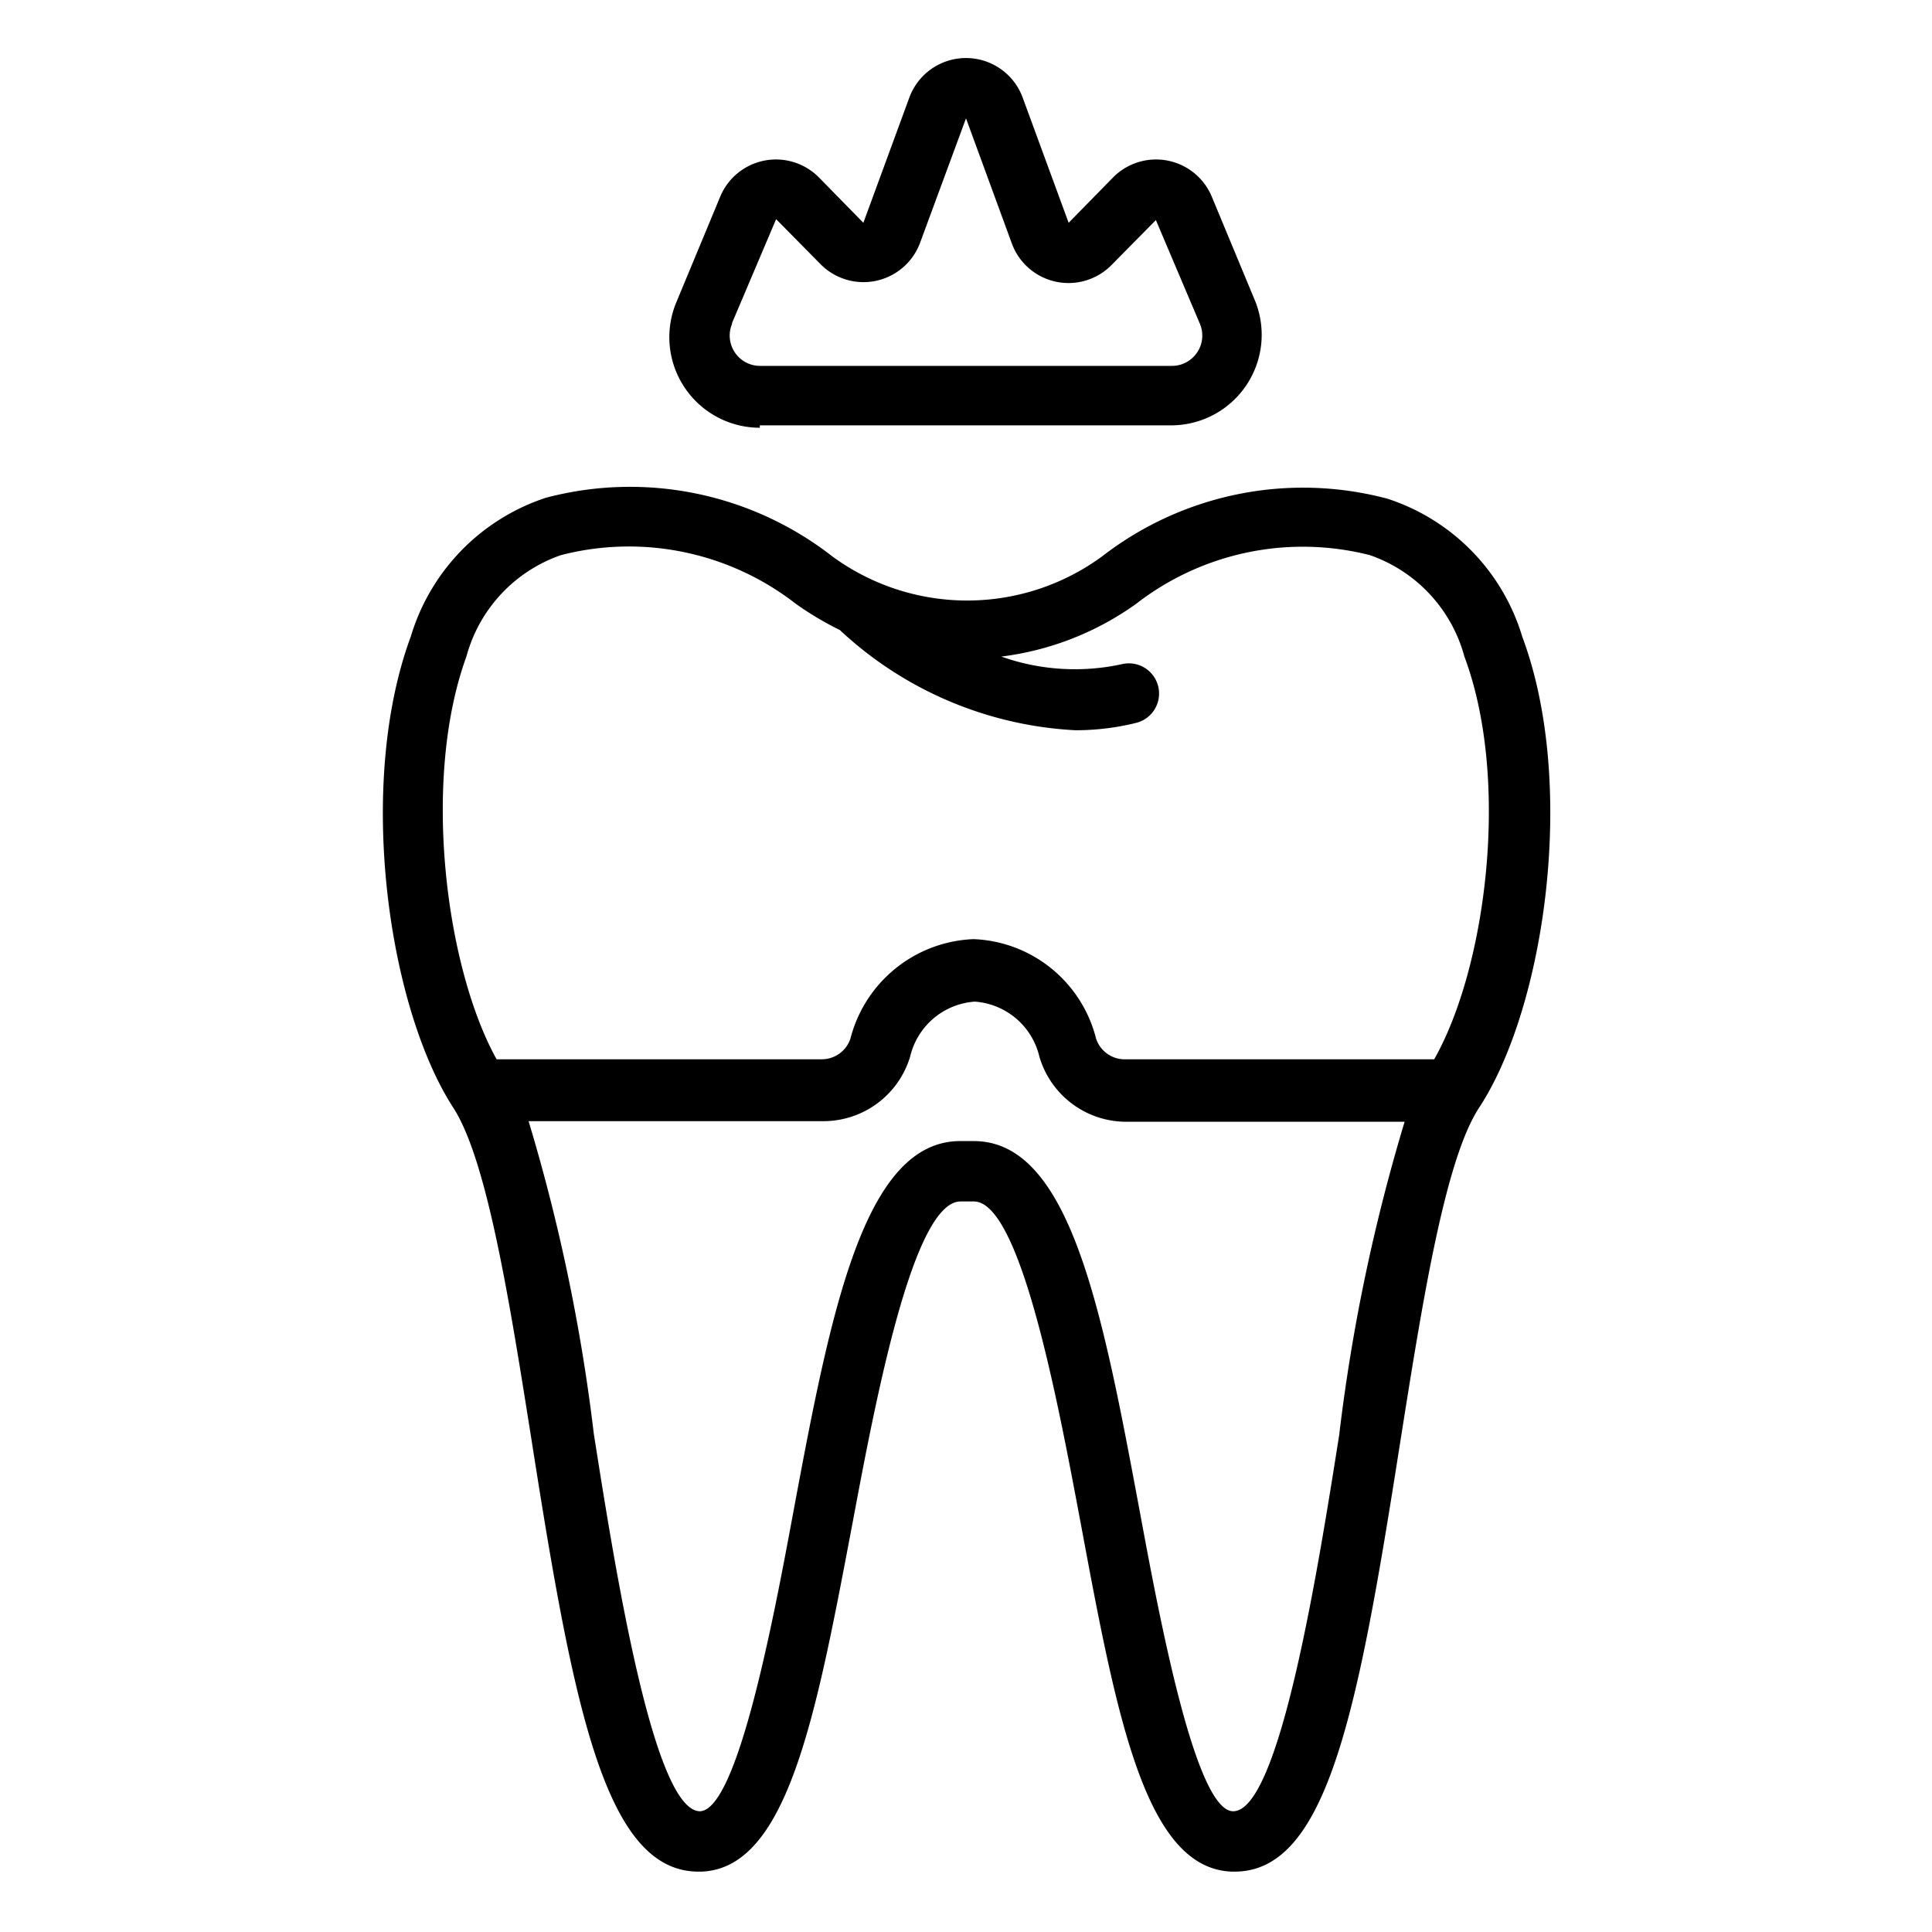
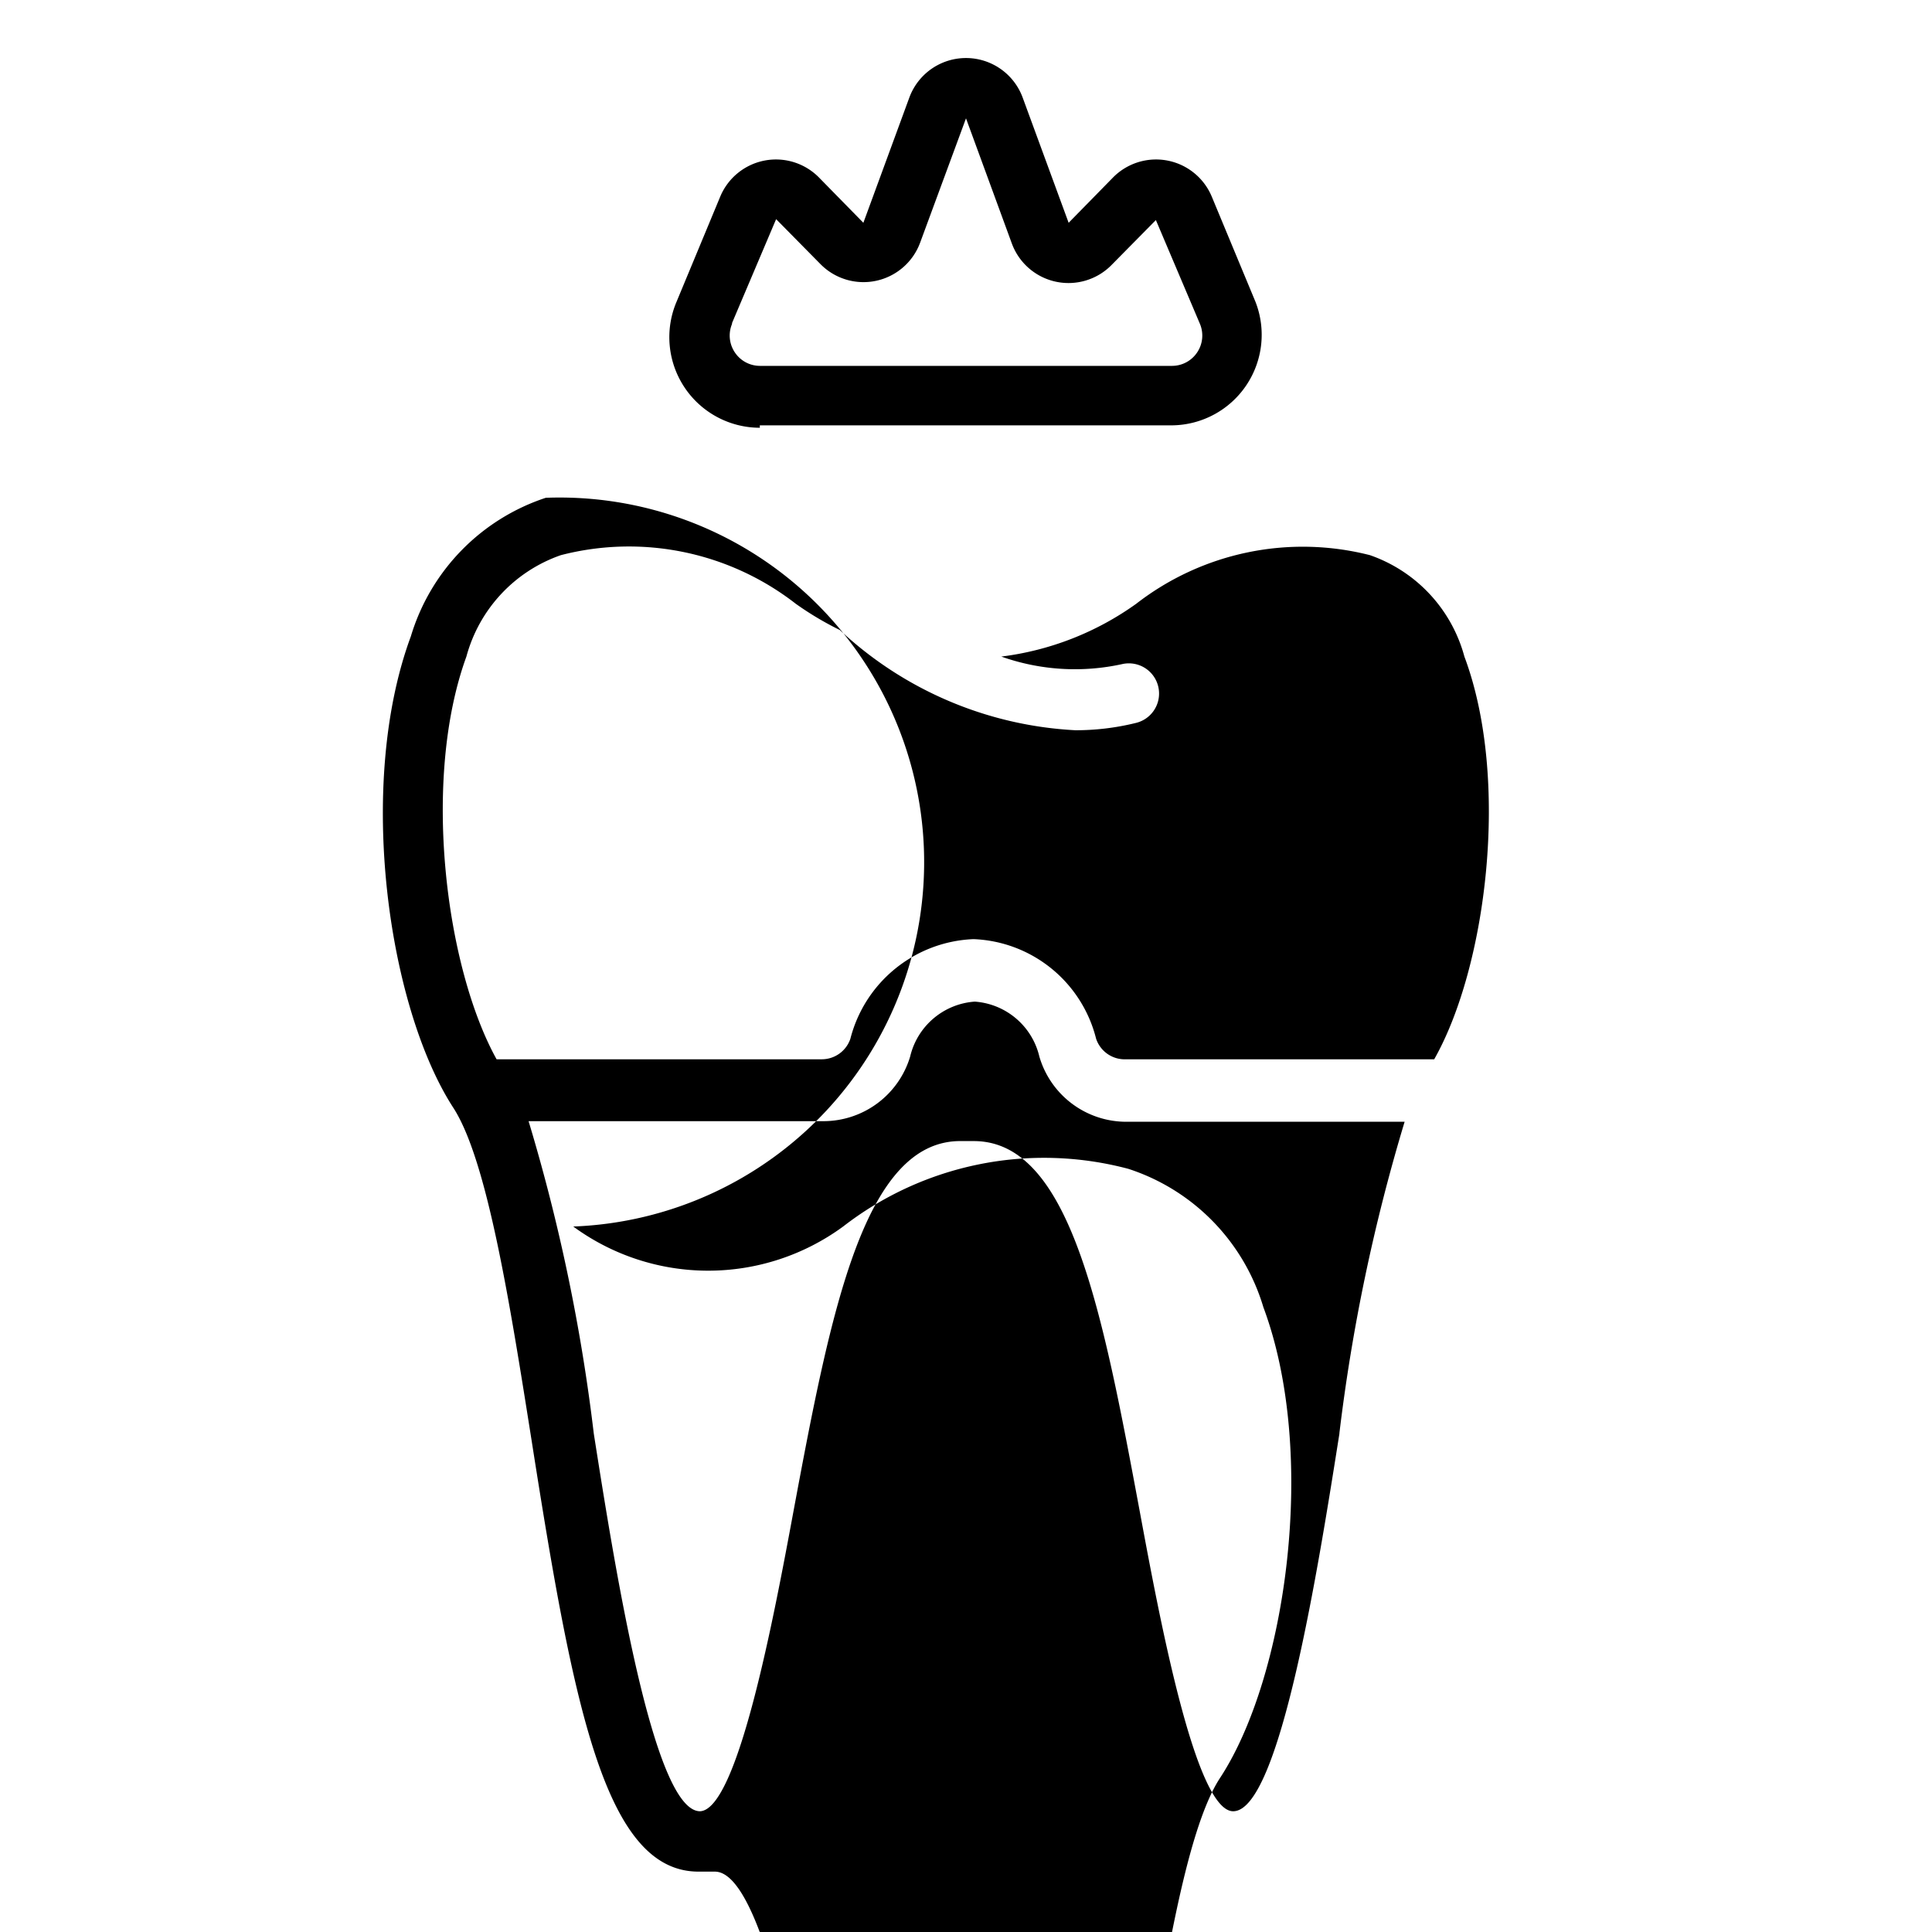
<svg xmlns="http://www.w3.org/2000/svg" id="Outline_Expand" data-name="Outline Expand" viewBox="0 0 64 64">
  <title>Tooth crown</title>
-   <path d="M18.08,16.49a6.93,6.93,0,0,0-4.47,4.59C11.79,26,12.86,33.34,15,36.67c1.14,1.73,1.89,6.5,2.62,11.11C19,56.57,20.05,62,23.14,62h.1c2.85-.11,3.79-5.15,5-11.54.75-4,2-10.66,3.58-10.66h.44c1.55,0,2.79,6.67,3.54,10.66,1.19,6.39,2.13,11.43,5,11.54h.1c3.09,0,4.1-5.41,5.48-14.2.73-4.61,1.48-9.38,2.62-11.11,2.18-3.33,3.25-10.71,1.43-15.59a6.89,6.89,0,0,0-4.47-4.58,10.87,10.87,0,0,0-9.45,1.91,7.56,7.56,0,0,1-8.94,0A10.9,10.9,0,0,0,18.08,16.49Zm26.29,31C43.68,51.85,42.4,60,40.85,60h0c-1.25,0-2.45-6.46-3.09-9.91-1.23-6.59-2.29-12.29-5.5-12.29h-.39c-3.25-.07-4.35,5.64-5.59,12.29-.64,3.45-1.84,9.86-3.09,9.91h0c-1.55,0-2.83-8.13-3.52-12.51a60.64,60.64,0,0,0-2.16-10.35h9.8A3,3,0,0,0,30.15,35a2.37,2.37,0,0,1,2.14-1.82h0A2.37,2.37,0,0,1,34.43,35a3,3,0,0,0,2.88,2.16h9.22A60.64,60.64,0,0,0,44.37,47.47ZM26.36,20a10.41,10.41,0,0,0,1.46.87,12.36,12.36,0,0,0,7.8,3.32,8.29,8.29,0,0,0,2-.24A1,1,0,1,0,37.17,22a7.3,7.3,0,0,1-4-.25A9.74,9.74,0,0,0,37.64,20a9,9,0,0,1,7.74-1.61,4.91,4.91,0,0,1,3.13,3.36c1.52,4.06.74,10.27-1,13.34H37.31a1,1,0,0,1-1-.68,4.36,4.36,0,0,0-4.06-3.3h0a4.39,4.39,0,0,0-4.08,3.3,1,1,0,0,1-.94.68H16.45c-1.7-3.07-2.48-9.28-1-13.34a4.91,4.91,0,0,1,3.13-3.36A9,9,0,0,1,26.36,20Zm-1.19-5.91H38.83A3,3,0,0,0,41.59,10L40.14,6.51a2,2,0,0,0-3.27-.63L35.4,7.38,33.88,3.24a2,2,0,0,0-3.76,0L28.6,7.38l-1.47-1.5a2,2,0,0,0-3.27.63L22.41,10a3,3,0,0,0,2.76,4.17Zm-.92-3.39,1.46-3.44,1.47,1.49a2,2,0,0,0,3.3-.71L32,3.92l1.52,4.15a2,2,0,0,0,3.3.71l1.47-1.49,1.46,3.44a1,1,0,0,1-.09.94,1,1,0,0,1-.83.45H25.17a1,1,0,0,1-.83-.45A1,1,0,0,1,24.25,10.73Z" />
+   <path d="M18.08,16.49a6.93,6.93,0,0,0-4.47,4.59C11.79,26,12.86,33.34,15,36.67c1.14,1.73,1.89,6.5,2.62,11.11C19,56.57,20.05,62,23.14,62h.1h.44c1.55,0,2.79,6.67,3.54,10.66,1.19,6.39,2.13,11.43,5,11.54h.1c3.09,0,4.1-5.41,5.48-14.2.73-4.61,1.48-9.38,2.62-11.11,2.18-3.33,3.25-10.71,1.43-15.59a6.89,6.89,0,0,0-4.47-4.58,10.87,10.87,0,0,0-9.45,1.91,7.56,7.56,0,0,1-8.94,0A10.9,10.9,0,0,0,18.08,16.49Zm26.29,31C43.68,51.85,42.4,60,40.85,60h0c-1.25,0-2.45-6.46-3.09-9.91-1.23-6.59-2.29-12.29-5.5-12.29h-.39c-3.25-.07-4.35,5.64-5.59,12.29-.64,3.45-1.84,9.86-3.09,9.91h0c-1.55,0-2.83-8.13-3.52-12.51a60.64,60.64,0,0,0-2.16-10.35h9.8A3,3,0,0,0,30.15,35a2.37,2.37,0,0,1,2.14-1.82h0A2.37,2.37,0,0,1,34.43,35a3,3,0,0,0,2.88,2.16h9.22A60.64,60.64,0,0,0,44.37,47.47ZM26.36,20a10.41,10.41,0,0,0,1.46.87,12.36,12.36,0,0,0,7.8,3.32,8.29,8.29,0,0,0,2-.24A1,1,0,1,0,37.17,22a7.3,7.3,0,0,1-4-.25A9.74,9.74,0,0,0,37.64,20a9,9,0,0,1,7.74-1.61,4.91,4.91,0,0,1,3.13,3.36c1.52,4.06.74,10.27-1,13.34H37.31a1,1,0,0,1-1-.68,4.36,4.36,0,0,0-4.06-3.3h0a4.39,4.39,0,0,0-4.08,3.3,1,1,0,0,1-.94.68H16.45c-1.7-3.07-2.48-9.28-1-13.34a4.91,4.91,0,0,1,3.13-3.36A9,9,0,0,1,26.36,20Zm-1.19-5.91H38.83A3,3,0,0,0,41.59,10L40.14,6.51a2,2,0,0,0-3.27-.63L35.4,7.38,33.88,3.24a2,2,0,0,0-3.76,0L28.6,7.38l-1.47-1.5a2,2,0,0,0-3.27.63L22.41,10a3,3,0,0,0,2.76,4.17Zm-.92-3.39,1.46-3.44,1.47,1.49a2,2,0,0,0,3.3-.71L32,3.92l1.52,4.15a2,2,0,0,0,3.3.71l1.47-1.49,1.46,3.44a1,1,0,0,1-.09.94,1,1,0,0,1-.83.45H25.17a1,1,0,0,1-.83-.45A1,1,0,0,1,24.25,10.73Z" />
</svg>